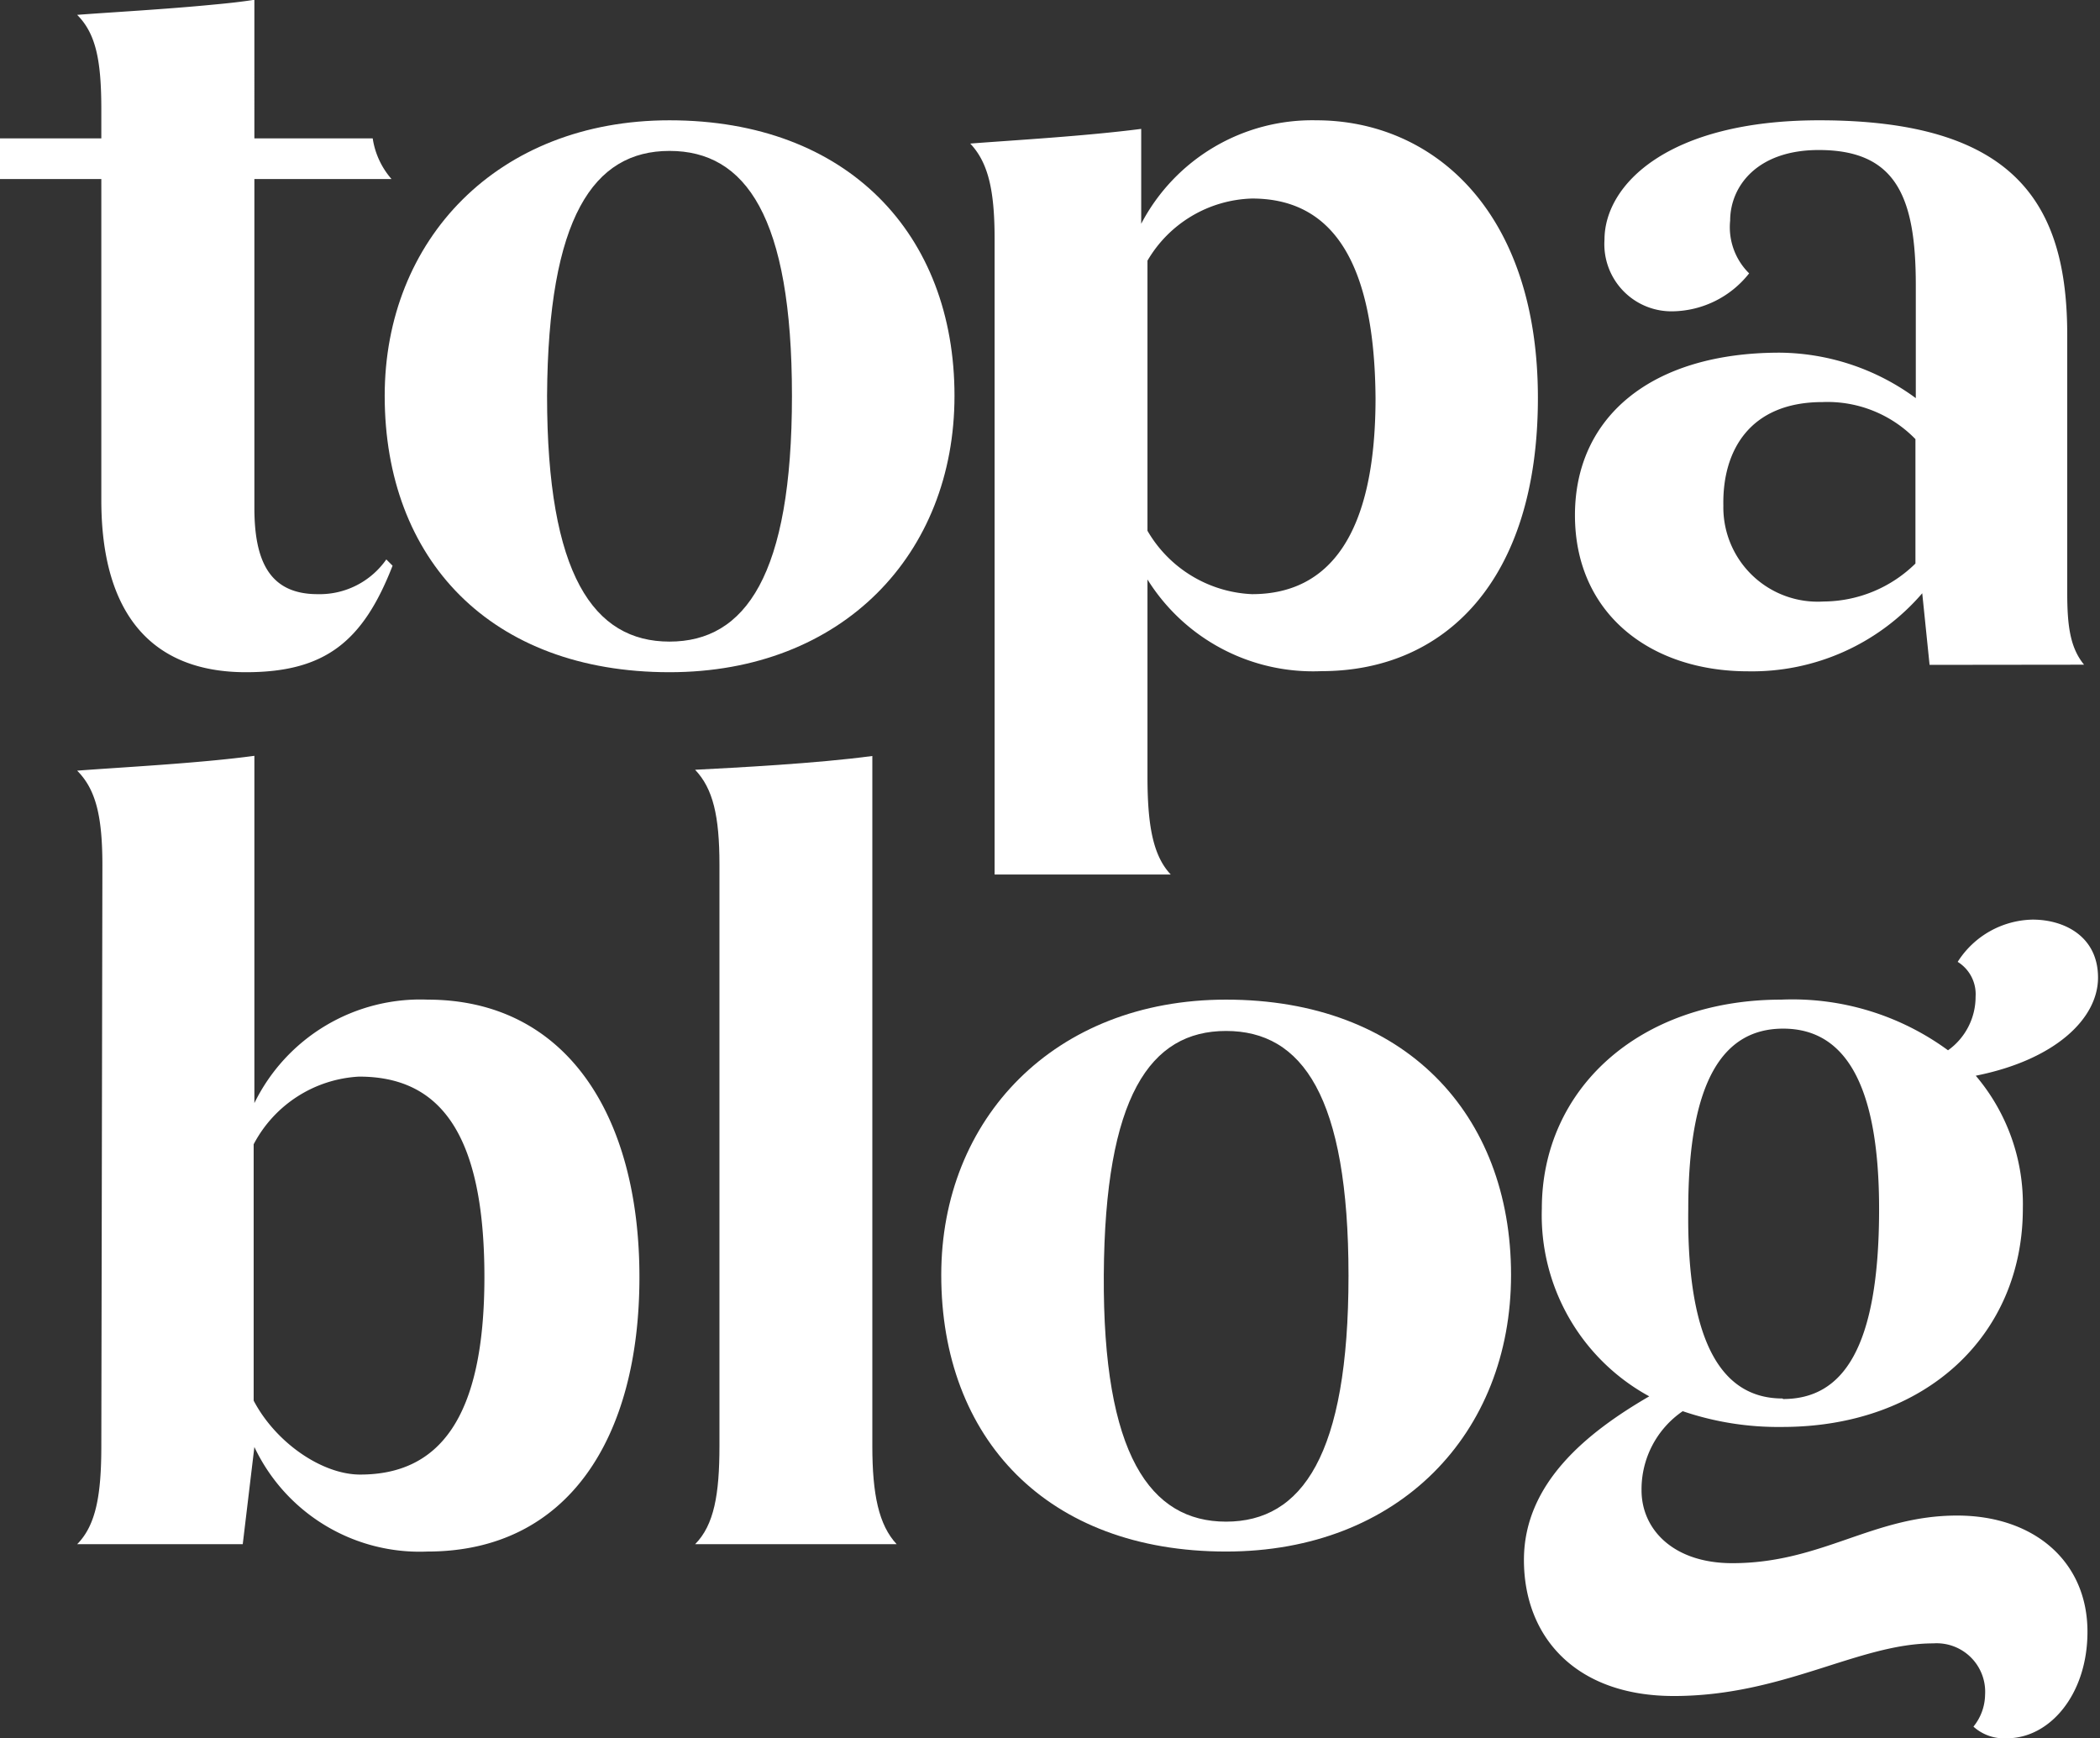
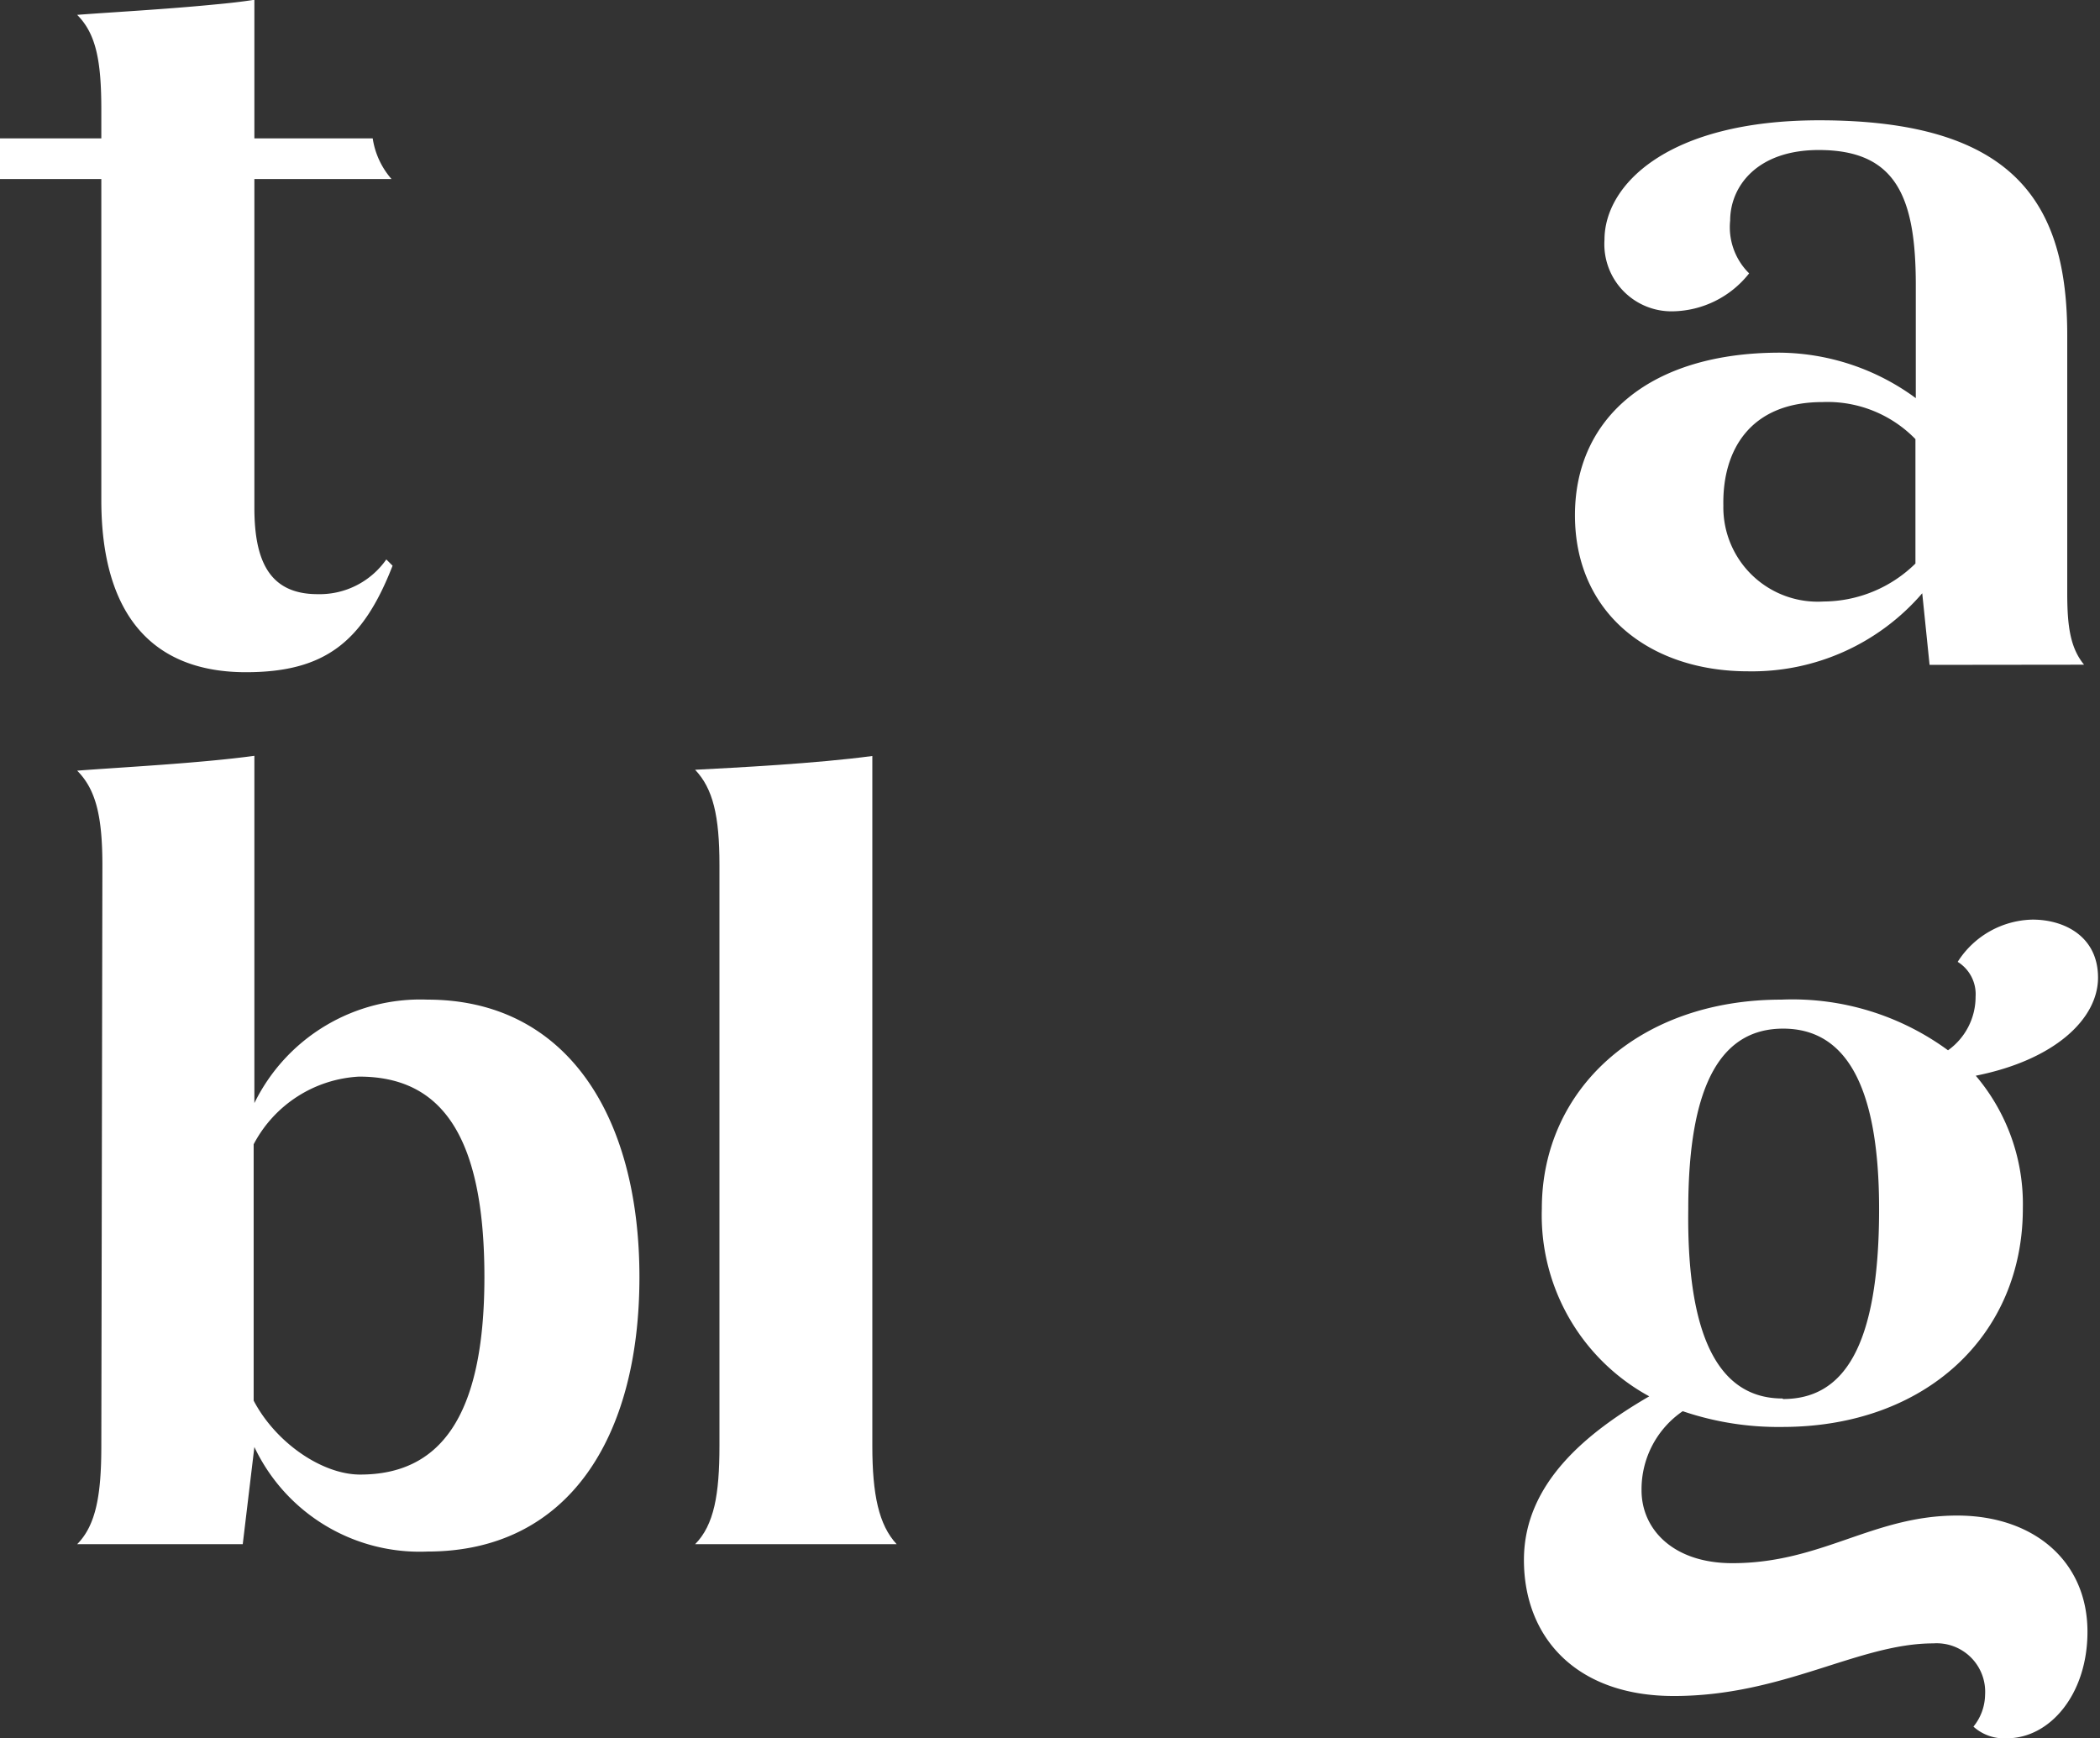
<svg xmlns="http://www.w3.org/2000/svg" id="Layer_1" data-name="Layer 1" viewBox="0 0 117.31 97.1">
  <rect x="0" y="0" width="117.31" height="97.1" fill="#333333" stroke="none" />
  <defs>
    <style>.cls-1{fill:#fff;}</style>
  </defs>
  <path class="cls-1" d="M35.72,71.34c0,9-4,15.33-11.84,15.33a10.21,10.21,0,0,1-9.67-5.84l-.65,5.43H4.31c1.06-1.07,1.35-2.78,1.35-5.49l.06-32.42c0-2.71-.35-4.24-1.41-5.3,2.3-.18,6.83-.41,9.9-.83v19.4a10.32,10.32,0,0,1,9.67-5.78C31.6,55.84,35.72,62.26,35.72,71.34Zm-8.66,0c0-8.19-2.59-11.2-7-11.2a7.08,7.08,0,0,0-5.89,3.78V78.24c1.24,2.36,3.83,4.13,5.95,4.13C24.52,82.37,27.06,79.24,27.06,71.34Z" />
  <path class="cls-1" d="M38.83,43c2.3-.12,6.78-.35,9.9-.77V80.77c0,2.71.36,4.42,1.36,5.49H38.83c1.06-1.07,1.36-2.78,1.36-5.49V48.3C40.19,45.58,39.83,44.05,38.83,43Z" />
-   <path class="cls-1" d="M84.41,71.22c0,8.85-6.25,15.45-15.92,15.45-10,0-15.91-6.31-15.91-15.45,0-8.72,6.31-15.38,15.91-15.38C78.46,55.84,84.41,62.21,84.41,71.22Zm-22.75,0C61.6,81.25,64.25,85,68.49,85s6.84-3.71,6.84-13.74-2.59-13.67-6.84-13.67S61.72,61.26,61.66,71.22Z" />
  <path class="cls-1" d="M116.61,91.15c0,3.53-2.13,5.95-4.48,5.95a2.55,2.55,0,0,1-1.89-.65,2.88,2.88,0,0,0,.65-1.77A2.71,2.71,0,0,0,108,91.8c-4.19,0-8.37,2.94-14.5,2.94-5.48,0-8.37-3.3-8.37-7.6s3.54-7.13,7-9.14a11.52,11.52,0,0,1-6-10.49c0-6.66,5.42-11.67,13.38-11.67a14.7,14.7,0,0,1,9.31,2.83,3.67,3.67,0,0,0,1.54-3,2.12,2.12,0,0,0-1-1.94,5.07,5.07,0,0,1,4.19-2.36c1.77,0,3.65.94,3.65,3.24s-2.41,4.6-6.83,5.48A11.07,11.07,0,0,1,113,67.51c0,7.07-5.42,12.2-13.44,12.2A16.55,16.55,0,0,1,94,78.83a5.28,5.28,0,0,0-2.3,4.42c0,2.18,1.77,4.07,5.07,4.07,5,0,7.84-2.66,12.56-2.66C113.6,84.66,116.61,87.2,116.61,91.15Zm-17-13c3.3,0,5.36-2.77,5.36-10.61,0-7.25-2.06-10.08-5.36-10.08s-5.3,2.83-5.3,10.08C94.21,75.35,96.39,78.12,99.57,78.12Z" />
-   <path class="cls-1" d="M53.32,22.11c0,8.84-6.25,15.44-15.92,15.44-10,0-15.91-6.3-15.91-15.44,0-8.72,6.3-15.39,15.91-15.39C47.36,6.72,53.32,13.09,53.32,22.11Zm-22.76,0c0,10,2.6,13.73,6.84,13.73s6.84-3.71,6.84-13.73S41.65,8.43,37.4,8.43,30.62,12.15,30.56,22.11Z" />
-   <path class="cls-1" d="M85.91,22.23c0,10.25-5.24,15.26-12.08,15.26a10.9,10.9,0,0,1-9.73-5.12v11c0,2.71.3,4.42,1.3,5.48H55.56V13.33c0-2.71-.36-4.25-1.36-5.31,2.3-.18,6.37-.41,9.55-.82v5.3a10.78,10.78,0,0,1,9.78-5.78C80,6.72,85.91,11.73,85.91,22.23Zm-9.07,0c-.06-8-2.66-11.14-6.9-11.14a7,7,0,0,0-5.84,3.47V29.65a7.11,7.11,0,0,0,5.84,3.54C74.24,33.19,76.84,29.89,76.84,22.23Z" />
  <path class="cls-1" d="M107.79,37.14l-.41-4a12.54,12.54,0,0,1-9.73,4.36c-5.48,0-9.67-3.24-9.67-8.72s4.25-9.08,11.44-9.08a13,13,0,0,1,7.6,2.54V15.92c0-4.95-1.12-7.54-5.42-7.54-3.48,0-4.95,2.06-4.95,3.94a3.62,3.62,0,0,0,1.06,2.95,5.54,5.54,0,0,1-4.25,2.12,3.75,3.75,0,0,1-3.83-4c0-3.07,3.54-6.67,12-6.67,11,0,13.85,4.72,13.85,12V33.13c0,1.89.18,3.07.94,4ZM107,31.48V24.53a6.85,6.85,0,0,0-5.19-2.07c-4.06,0-5.6,2.71-5.54,5.78a5.27,5.27,0,0,0,5.6,5.36A7.37,7.37,0,0,0,107,31.48Z" />
  <path class="cls-1" d="M21.93,31.6c-1.65,4.24-3.77,5.95-8.19,5.95-5.25,0-8.08-3.24-8.08-9.61V10H0V7.73H5.66V6.13c0-2.72-.29-4.24-1.35-5.3C6.11.69,9.27.52,12,.25,12.77.18,13.48.1,14.13,0l.08,0V7.73h6.61A4.46,4.46,0,0,0,21.87,10H14.21V28.36c0,2.94.82,4.83,3.53,4.83a4.54,4.54,0,0,0,3.84-1.94Z" />
</svg>